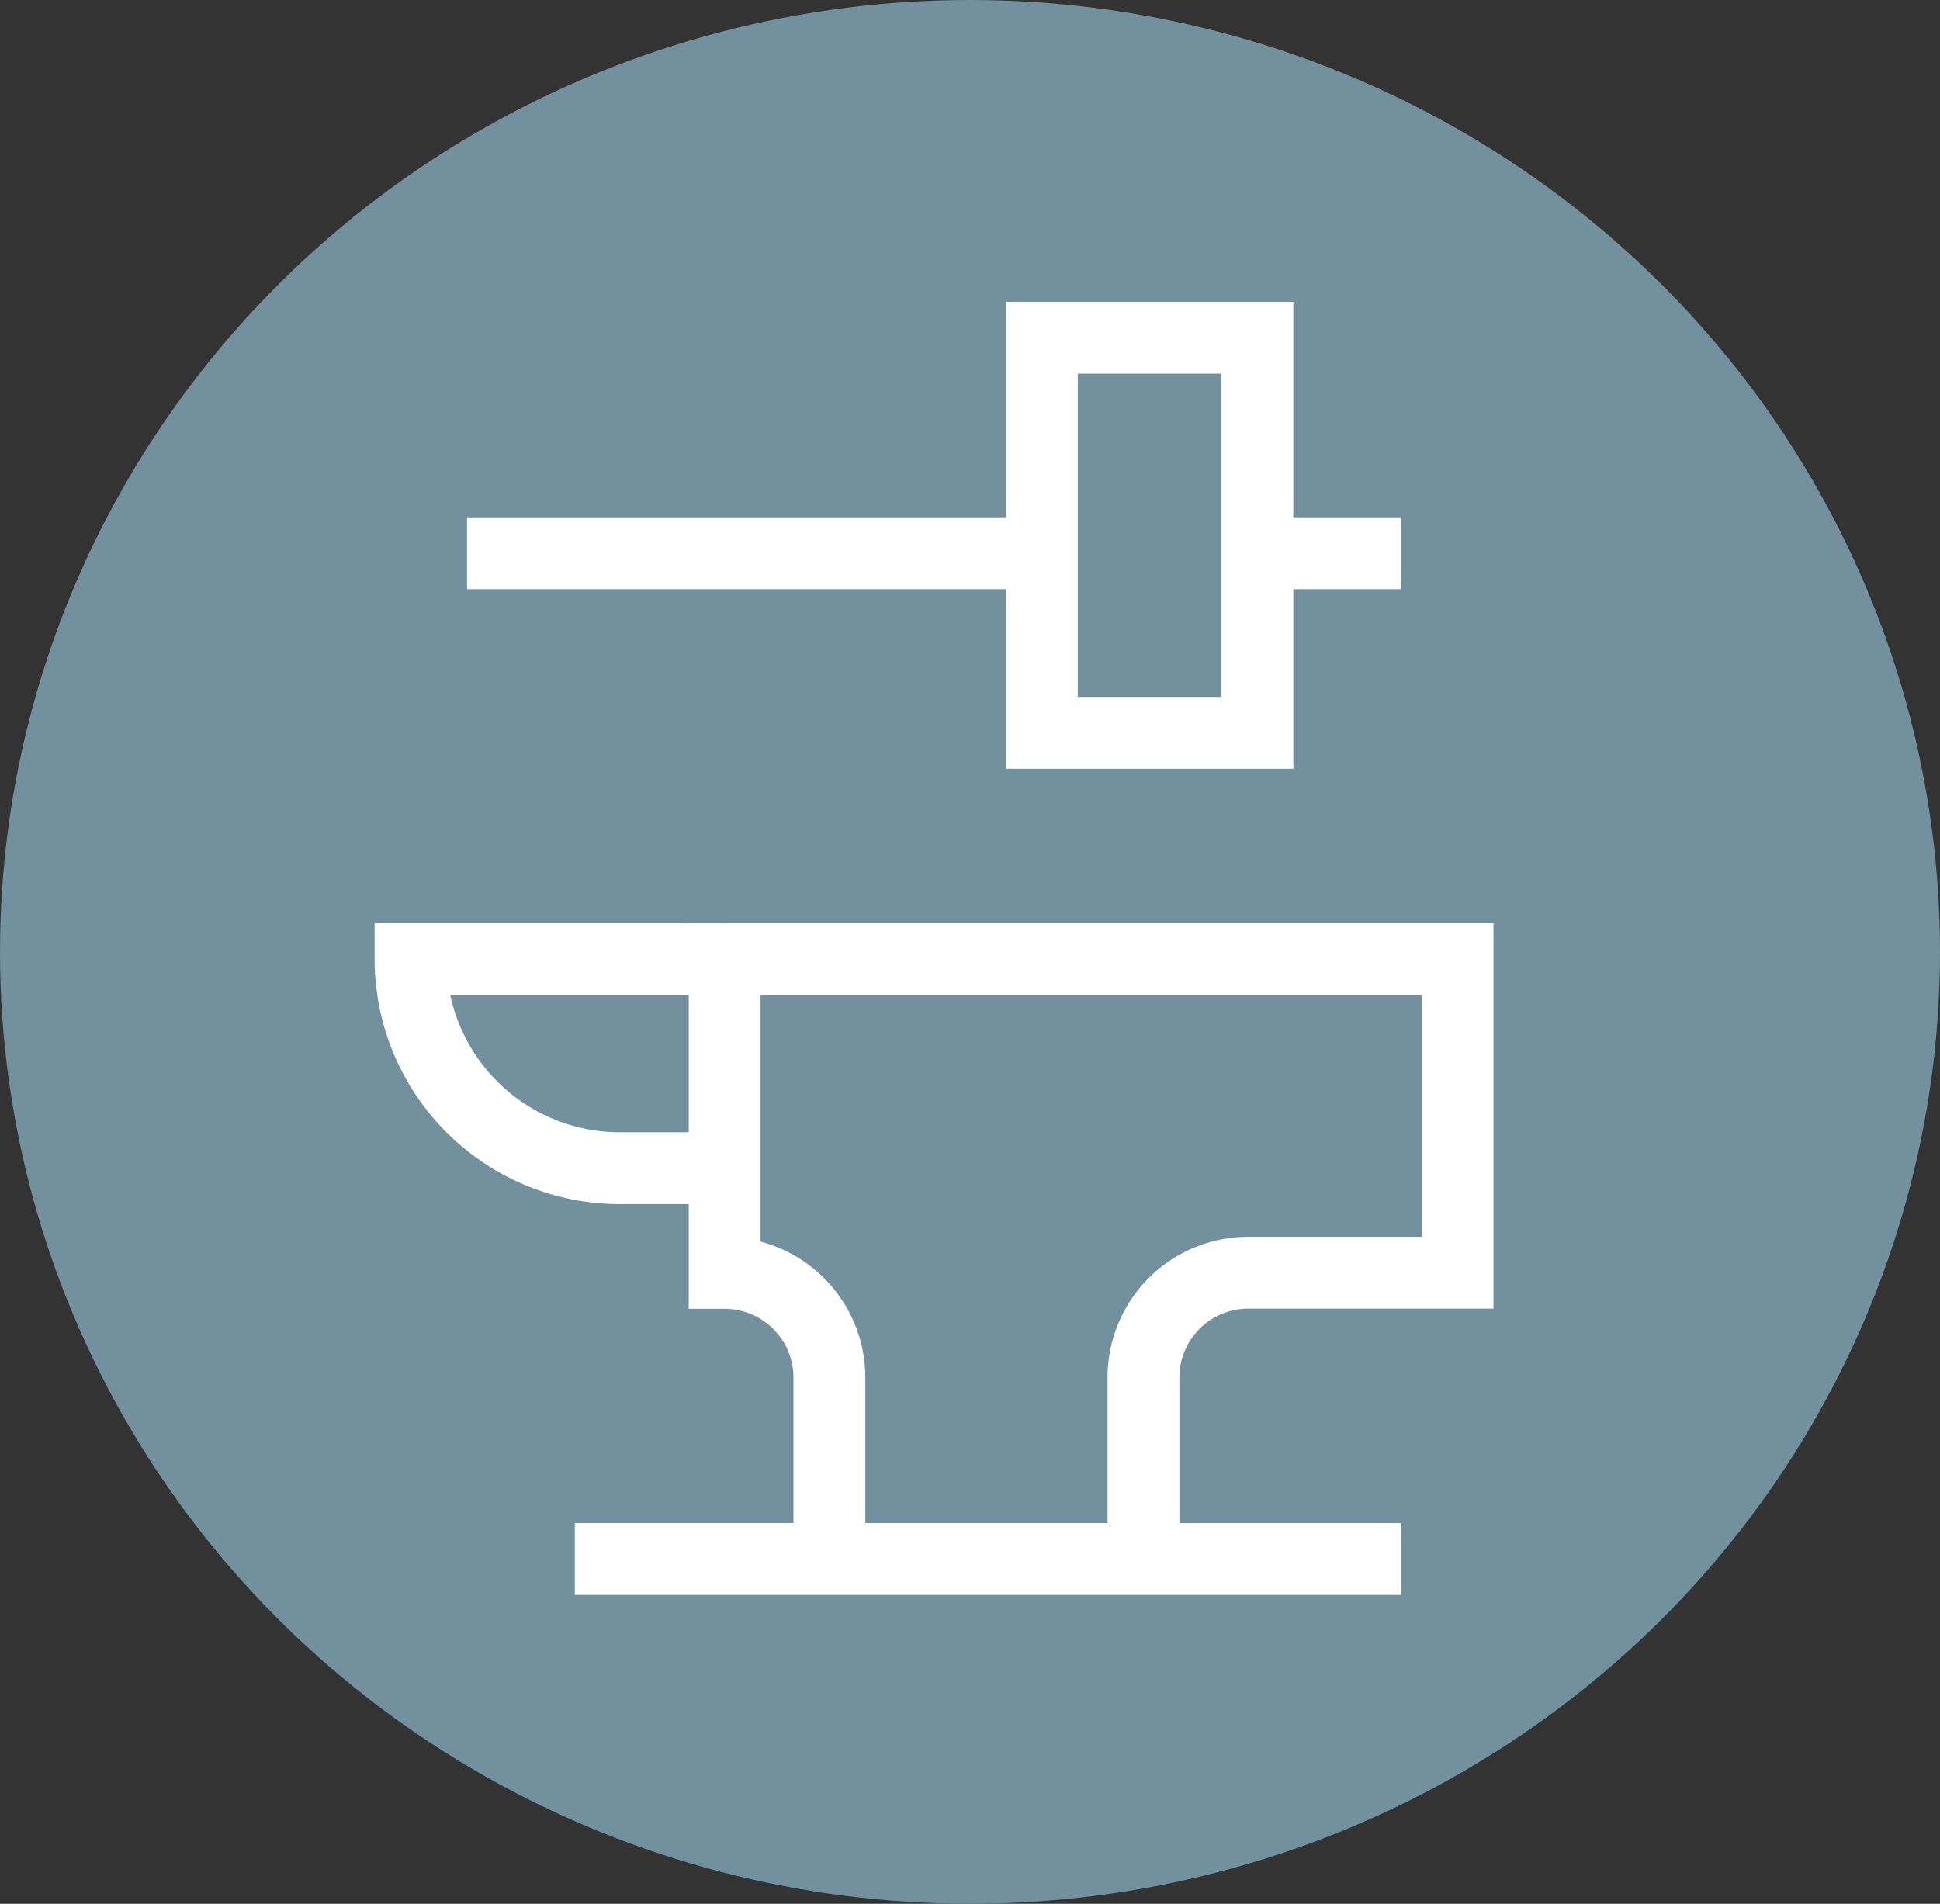
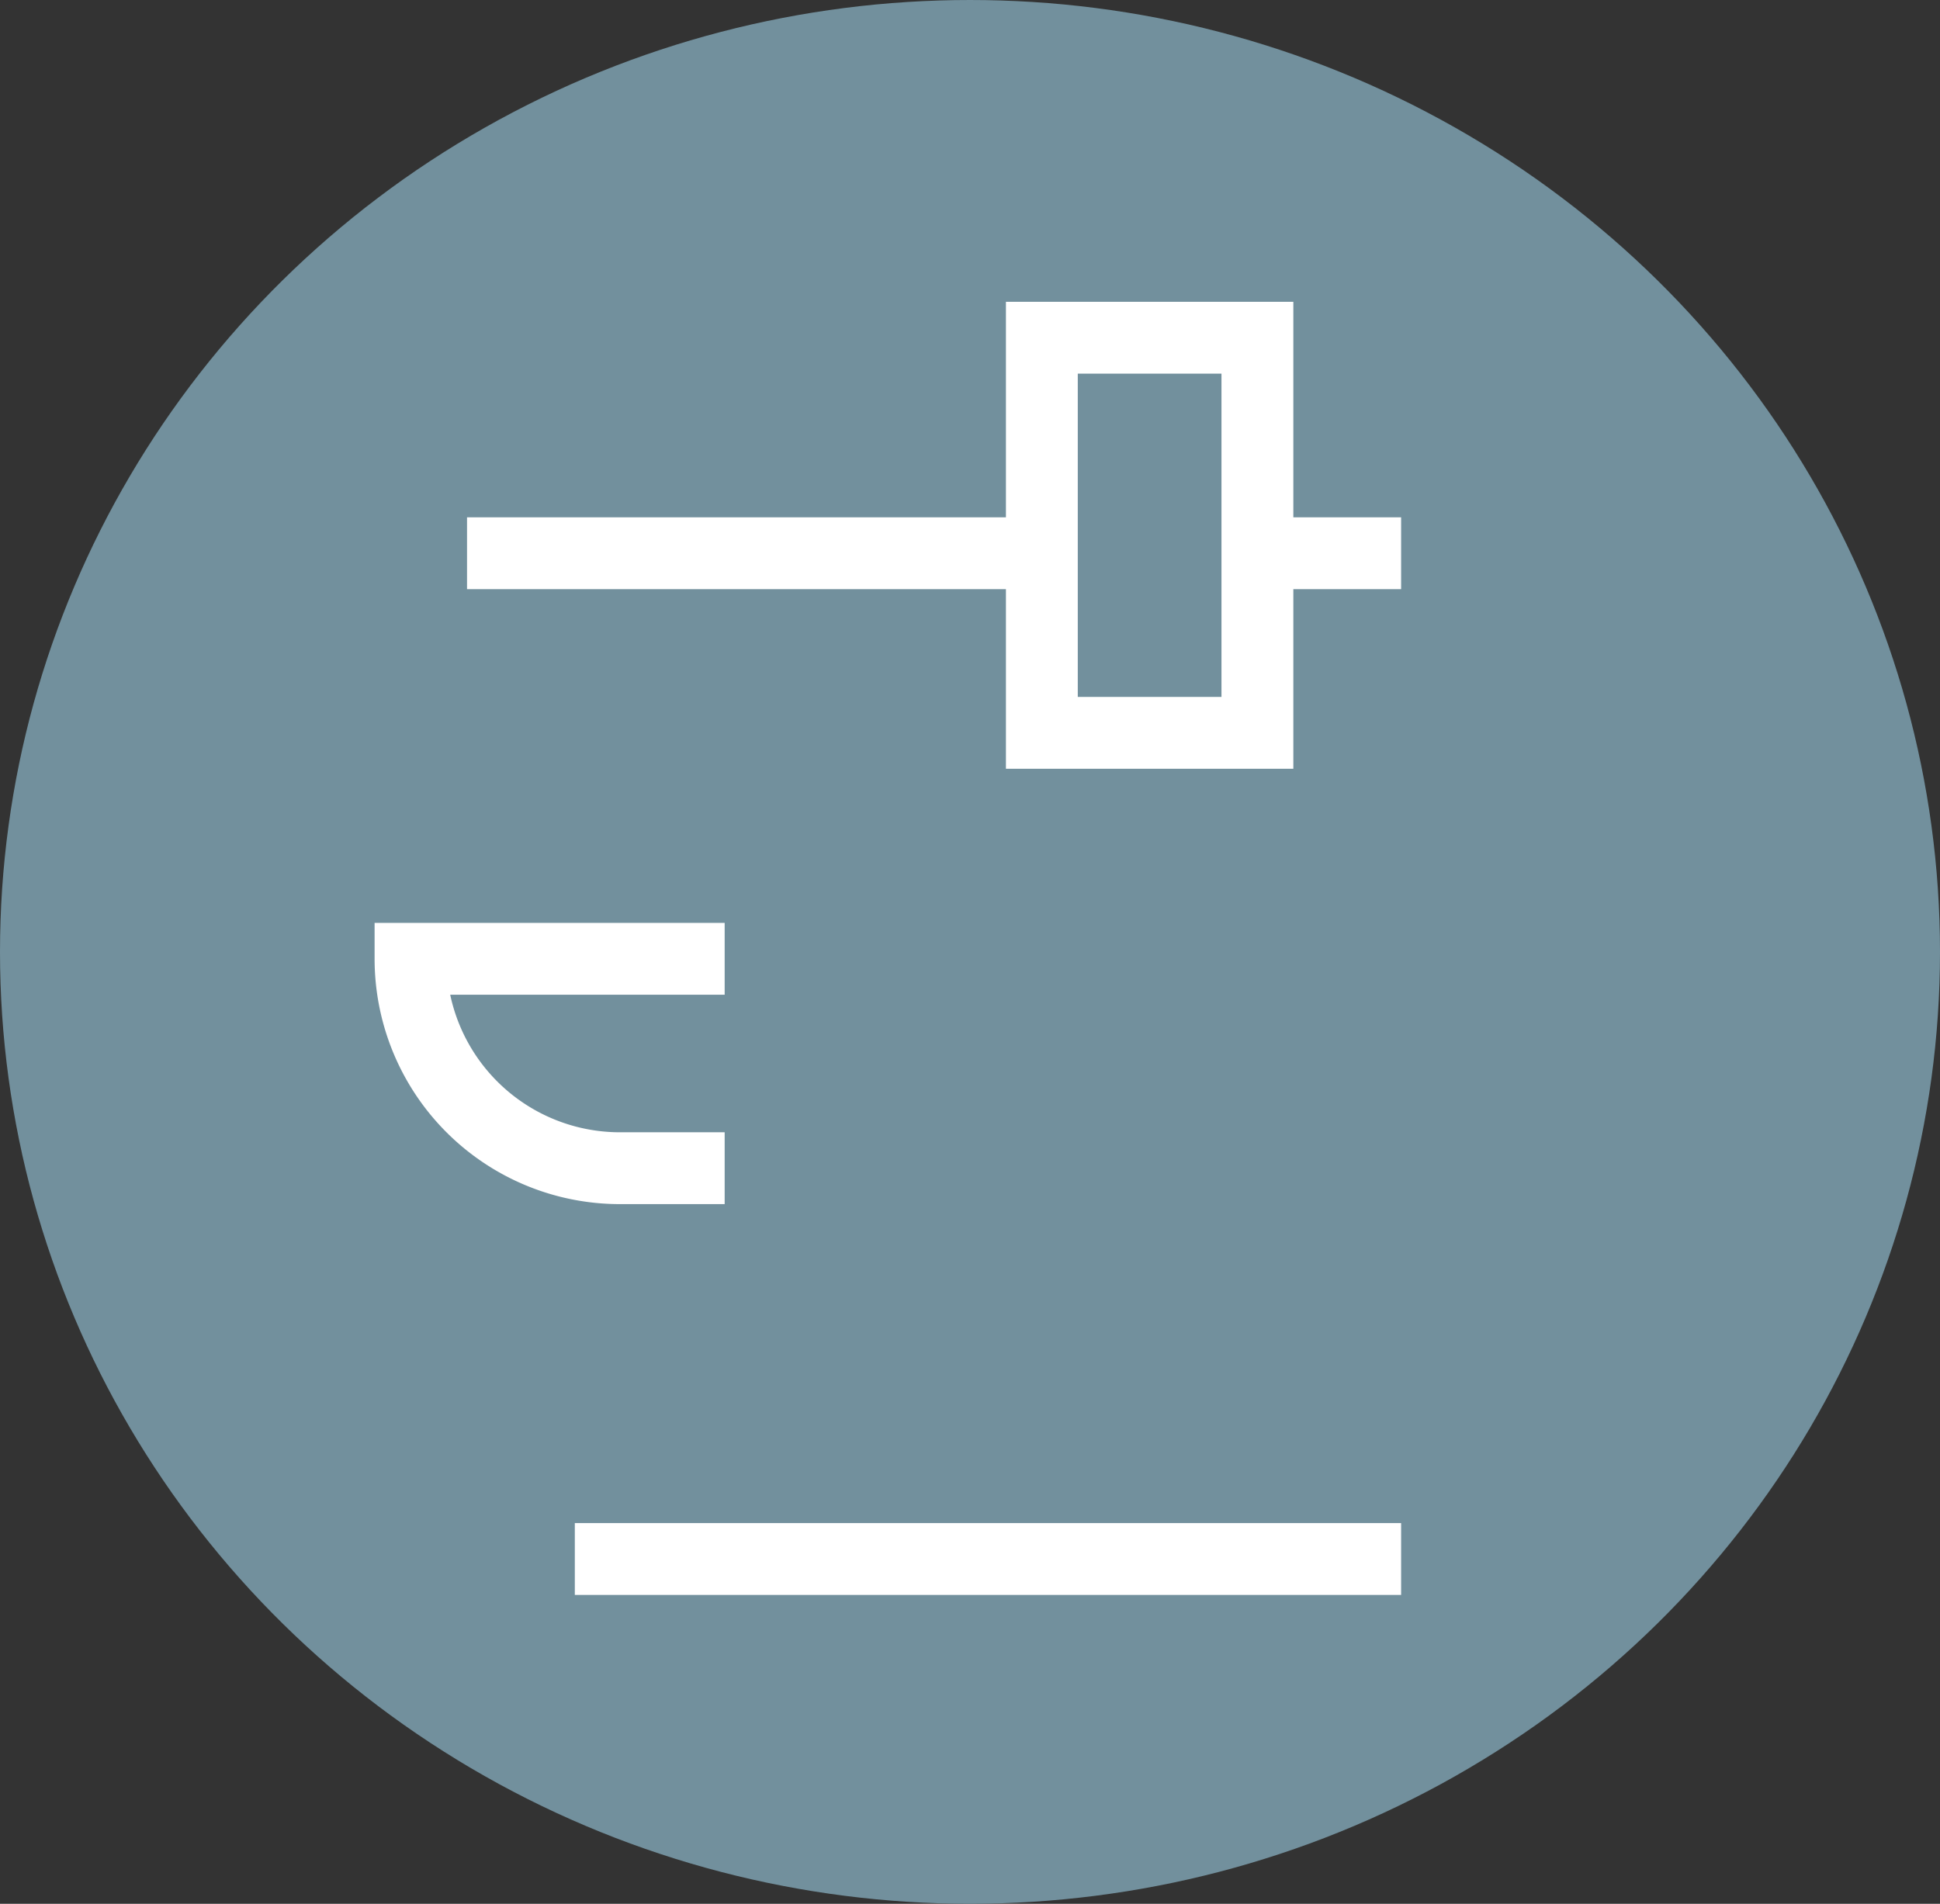
<svg xmlns="http://www.w3.org/2000/svg" width="54" height="53" viewBox="0 0 54 53">
  <rect x="0" y="0" width="54" height="53" fill="#333333" stroke="none" />
  <g id="Group_453" data-name="Group 453" transform="translate(-934 -2083)">
    <ellipse id="Ellipse_115" data-name="Ellipse 115" cx="27" cy="26.5" rx="27" ry="26.5" transform="translate(934 2083)" fill="#72909d" />
    <g id="Anvil" transform="translate(889.427 2072.206)">
      <path id="Path_874" data-name="Path 874" d="M64.744,265.829H61.829A5.829,5.829,0,0,1,56,260h8.744" transform="translate(0 -222.513)" fill="none" stroke="#fff" stroke-miterlimit="10" stroke-width="2" />
-       <path id="Path_875" data-name="Path 875" d="M187.658,276.9v-5.246a2.915,2.915,0,0,1,2.915-2.915H196.4V260H176v8.744a2.915,2.915,0,0,1,2.915,2.915V276.9" transform="translate(-111.256 -222.513)" fill="none" stroke="#fff" stroke-miterlimit="10" stroke-width="2" />
      <line id="Line_28" data-name="Line 28" x2="23" transform="translate(60.573 54.196)" fill="none" stroke="#fff" stroke-miterlimit="10" stroke-width="2" />
      <rect id="Rectangle_650" data-name="Rectangle 650" width="6" height="11" transform="translate(73.573 20.196)" fill="none" stroke="#fff" stroke-miterlimit="10" stroke-width="2" />
      <line id="Line_29" data-name="Line 29" x1="4" transform="translate(79.573 26.196)" fill="none" stroke="#fff" stroke-miterlimit="10" stroke-width="2" />
      <line id="Line_30" data-name="Line 30" x1="16" transform="translate(57.573 26.196)" fill="none" stroke="#fff" stroke-miterlimit="10" stroke-width="2" />
    </g>
  </g>
</svg>